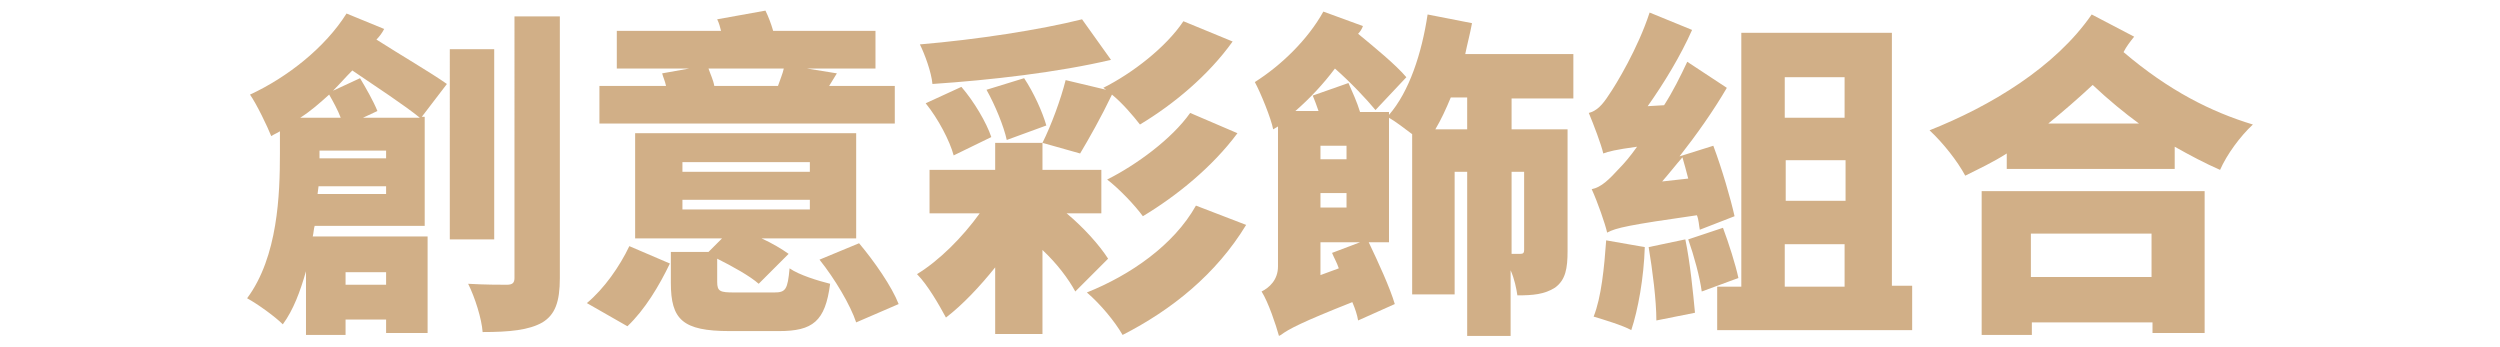
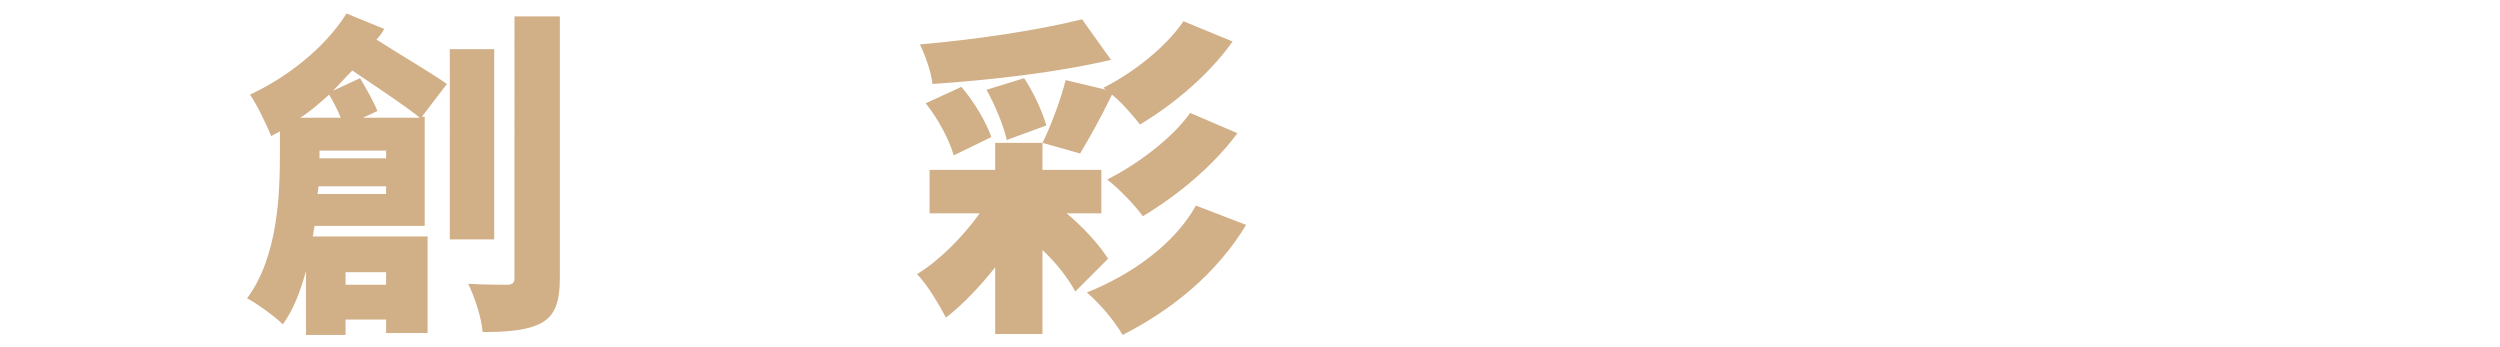
<svg xmlns="http://www.w3.org/2000/svg" version="1.1" id="图层_2" x="0px" y="0px" viewBox="0 0 259 36" style="enable-background:new 0 0 259 36;" xml:space="preserve">
  <style type="text/css">
	.st0{fill:none;}
	.st1{fill:#D1AF87;}
</style>
  <rect y="0" class="st0" width="259" height="36" />
  <g>
    <path class="st1" d="M39.8,3c-0.2,0.4-0.5,0.8-0.8,1.1c2.5,1.6,5.6,3.4,7.3,4.6l-2.6,3.4h0.3v11.3H32.6c-0.1,0.3-0.1,0.7-0.2,1.1   h11.9v10H40v-1.4h-4.2v1.6h-4.1v-6.6c-0.6,2.1-1.3,4-2.4,5.5c-0.8-0.8-2.6-2.1-3.7-2.7c3.2-4.3,3.4-10.8,3.4-15v-2.3   c-0.3,0.2-0.6,0.3-0.9,0.5c-0.4-1-1.5-3.3-2.2-4.3c3.9-1.8,7.8-4.9,10-8.4L39.8,3z M35.3,12.2c-0.3-0.8-0.8-1.7-1.2-2.4   c-1,0.9-1.9,1.7-3,2.4H35.3z M40,20.1v-0.8h-7l-0.1,0.8H40z M40,15.6h-6.9V16v0.4H40V15.6z M43.5,12.2c-1.6-1.3-4.5-3.2-7-4.9   c-0.7,0.7-1.3,1.4-2,2.1l2.8-1.3c0.6,1,1.4,2.4,1.8,3.4l-1.5,0.7H43.5z M35.8,28.2v1.3H40v-1.3H35.8z M51.2,24.8h-4.6V5.1h4.6V24.8   z M58,1.7v27.1c0,2.5-0.5,3.8-1.8,4.6c-1.4,0.8-3.4,1-6.2,1c-0.1-1.4-0.8-3.6-1.5-5c1.7,0.1,3.4,0.1,4,0.1c0.6,0,0.8-0.2,0.8-0.7   V1.7H58z" />
-     <path class="st1" d="M60.8,31.4c1.8-1.5,3.4-3.8,4.4-5.9l4.2,1.8c-1.1,2.3-2.6,4.8-4.4,6.5L60.8,31.4z M92.5,12.8H62.1V8.9H69   c-0.1-0.5-0.3-0.9-0.4-1.3l2.8-0.5h-7.5V3.2h10.8c-0.1-0.4-0.2-0.8-0.4-1.2l5-0.9c0.3,0.6,0.6,1.4,0.8,2.1h10.6v3.9h-7.1l3.1,0.5   l-0.8,1.3h6.8V12.8z M80.2,30.3c1.2,0,1.4-0.3,1.6-2.5c1,0.7,3,1.3,4.2,1.6c-0.5,3.9-1.8,4.9-5.3,4.9h-5.1c-4.9,0-6.1-1.2-6.1-5   v-3.2h3.9l1.4-1.4h-9V13.8h22.9v10.9h-9.8c1.1,0.5,2.1,1.1,2.8,1.6l-3.1,3.1c-0.9-0.8-2.7-1.8-4.3-2.6v2.4c0,1,0.3,1.1,1.8,1.1   H80.2z M70.7,17.8h13.2v-1H70.7V17.8z M70.7,21.7h13.2v-1H70.7V21.7z M73.4,7.1c0.2,0.6,0.5,1.2,0.6,1.8h6.6   c0.2-0.6,0.5-1.3,0.6-1.8H73.4z M89,25.2c1.6,1.9,3.4,4.5,4.1,6.3l-4.4,1.9c-0.6-1.8-2.2-4.5-3.8-6.5L89,25.2z" />
    <path class="st1" d="M111.4,30.2c-0.7-1.3-1.9-2.9-3.4-4.3v8.7h-4.9v-6.9c-1.6,2-3.4,3.9-5.1,5.2c-0.7-1.3-1.9-3.4-3-4.5   c2.3-1.4,4.7-3.8,6.5-6.3h-5.2v-4.5h6.8v-2.8h4.9v2.8h6.1v4.5h-3.6c1.8,1.5,3.4,3.3,4.3,4.7L111.4,30.2z M115.1,6.2   c-5.5,1.3-12.5,2.1-18.5,2.5c-0.1-1.2-0.8-3.1-1.3-4.1c5.9-0.5,12.4-1.5,16.8-2.6L115.1,6.2z M99.6,9c1.3,1.5,2.6,3.7,3.1,5.2   l-3.9,1.9c-0.4-1.5-1.6-3.8-2.9-5.4L99.6,9z M104.3,14.5c-0.3-1.4-1.2-3.6-2.1-5.2l3.9-1.2c1,1.5,1.9,3.5,2.3,4.9L104.3,14.5z    M114.3,9.1c3-1.5,6.5-4.2,8.3-6.9l5.1,2.1c-2.5,3.5-6.1,6.5-9.6,8.6c-0.7-0.9-1.8-2.2-2.9-3.1c-1.1,2.3-2.4,4.6-3.3,6.1l-3.9-1.1   c0.9-1.8,1.9-4.5,2.4-6.5l4.2,1L114.3,9.1z M129.1,23.3c-3.1,5.1-7.7,8.8-12.8,11.4c-0.8-1.4-2.3-3.2-3.7-4.4c4.5-1.8,9-4.9,11.3-9   L129.1,23.3z M128.2,13.8c-2.6,3.5-6.3,6.5-9.8,8.6c-0.8-1.1-2.4-2.8-3.7-3.8c3-1.5,6.7-4.2,8.6-6.9L128.2,13.8z" />
-     <path class="st1" d="M156.6,10.1v3.3h5.8V26c0,1.8-0.2,3-1.3,3.8c-1.1,0.7-2.3,0.8-3.9,0.8c-0.1-0.7-0.3-1.7-0.7-2.6v6.8H152V17.8   h-1.3v12.7h-4.4V13.9c-0.8-0.6-1.7-1.3-2.4-1.7v12.9h-2.1c1,2.1,2.2,4.7,2.7,6.4l-3.8,1.7c-0.1-0.6-0.3-1.2-0.6-1.9   c-5.3,2.1-6.6,2.8-7.4,3.4l-0.2,0.1c-0.3-1.1-1.1-3.5-1.8-4.6c0.8-0.4,1.7-1.2,1.7-2.6V13.1l-0.5,0.3c-0.2-1.1-1.3-3.8-1.9-4.9   c2.7-1.7,5.5-4.4,7.1-7.3l4.1,1.5c-0.1,0.3-0.3,0.6-0.5,0.8c1.7,1.4,3.9,3.2,5,4.5l-3.2,3.4c-0.9-1.1-2.6-2.9-4.2-4.3   c-1.2,1.6-2.6,3.1-4.1,4.4h2.4c-0.2-0.6-0.4-1.1-0.6-1.6l3.7-1.3c0.4,0.9,0.9,2,1.2,3h3v0.3c2.1-2.4,3.4-6.4,4-10.4l4.6,0.9   c-0.2,1.1-0.5,2.2-0.7,3.2H163v4.6H156.6z M139.5,15.1h-2.7v1.4h2.7V15.1z M136.8,21.5h2.7V20h-2.7V21.5z M140.9,25.1h-4.1v3.4   l1.9-0.7c-0.2-0.6-0.5-1.1-0.7-1.6L140.9,25.1z M152,10.1h-1.7c-0.5,1.2-1,2.3-1.6,3.3h3.3V10.1z M156.6,17.8v8.5   c0.4,0,0.8,0,0.9,0c0.3,0,0.4-0.1,0.4-0.4v-8.1H156.6z" />
-     <path class="st1" d="M176.1,23.8c-0.1-0.5-0.1-1-0.3-1.5c-7,1-8.4,1.3-9.3,1.8c-0.2-0.9-1-3.2-1.6-4.5c1-0.2,1.8-1,2.9-2.2   c0.4-0.4,1.1-1.2,1.8-2.2c-2.2,0.3-3,0.5-3.5,0.7c-0.2-0.9-1-3-1.5-4.2c0.8-0.2,1.4-0.8,2.1-1.9c0.7-1,3-4.8,4.2-8.5l4.4,1.8   c-1.2,2.7-2.9,5.5-4.6,7.9l1.7-0.1c0.9-1.4,1.7-3,2.4-4.5l4.1,2.7c-1.4,2.4-3.1,4.8-4.9,7.1l3.5-1.1c0.9,2.4,1.8,5.5,2.2,7.3   L176.1,23.8z M170.4,25.6c-0.1,3.2-0.7,6.5-1.4,8.6c-0.9-0.5-2.9-1.1-3.9-1.4c0.8-2,1.1-5.1,1.3-7.9L170.4,25.6z M174.6,24.8   c0.5,2.4,0.8,5.5,1,7.6l-4,0.8c0-2.1-0.4-5.2-0.8-7.6L174.6,24.8z M174.9,18.5c-0.2-0.8-0.4-1.5-0.6-2.2c-0.7,0.8-1.4,1.7-2.1,2.5   L174.9,18.5z M178.5,23.6c0.6,1.6,1.3,3.8,1.6,5.2l-3.8,1.4c-0.2-1.5-0.8-3.7-1.4-5.4L178.5,23.6z M198.1,29.7v4.5h-20.2v-4.5h2.5   V3.4H196v26.2H198.1z M184.9,8v4.2h6.2V8H184.9z M191.2,16.6h-6.2v4.2h6.2V16.6z M184.9,29.7h6.2v-4.4h-6.2V29.7z" />
-     <path class="st1" d="M221.1,3.8c-0.4,0.5-0.8,1-1.1,1.6c4.7,4,9.1,6.2,13.4,7.5c-1.3,1.2-2.7,3.1-3.4,4.7c-1.6-0.7-3.1-1.5-4.7-2.4   v2.3h-17.4v-1.6c-1.4,0.9-2.9,1.6-4.3,2.3c-0.8-1.5-2.3-3.4-3.7-4.7c6.3-2.5,13-6.5,16.8-12L221.1,3.8z M205.3,19.8h23.1v14.7h-5.4   v-1.1h-12.5v1.3h-5.2V19.8z M210.4,24.2v4.5h12.5v-4.5H210.4z M221.6,12.8c-1.5-1.1-3.1-2.4-4.8-4c-1.5,1.4-3,2.7-4.6,4H221.6z" />
  </g>
</svg>